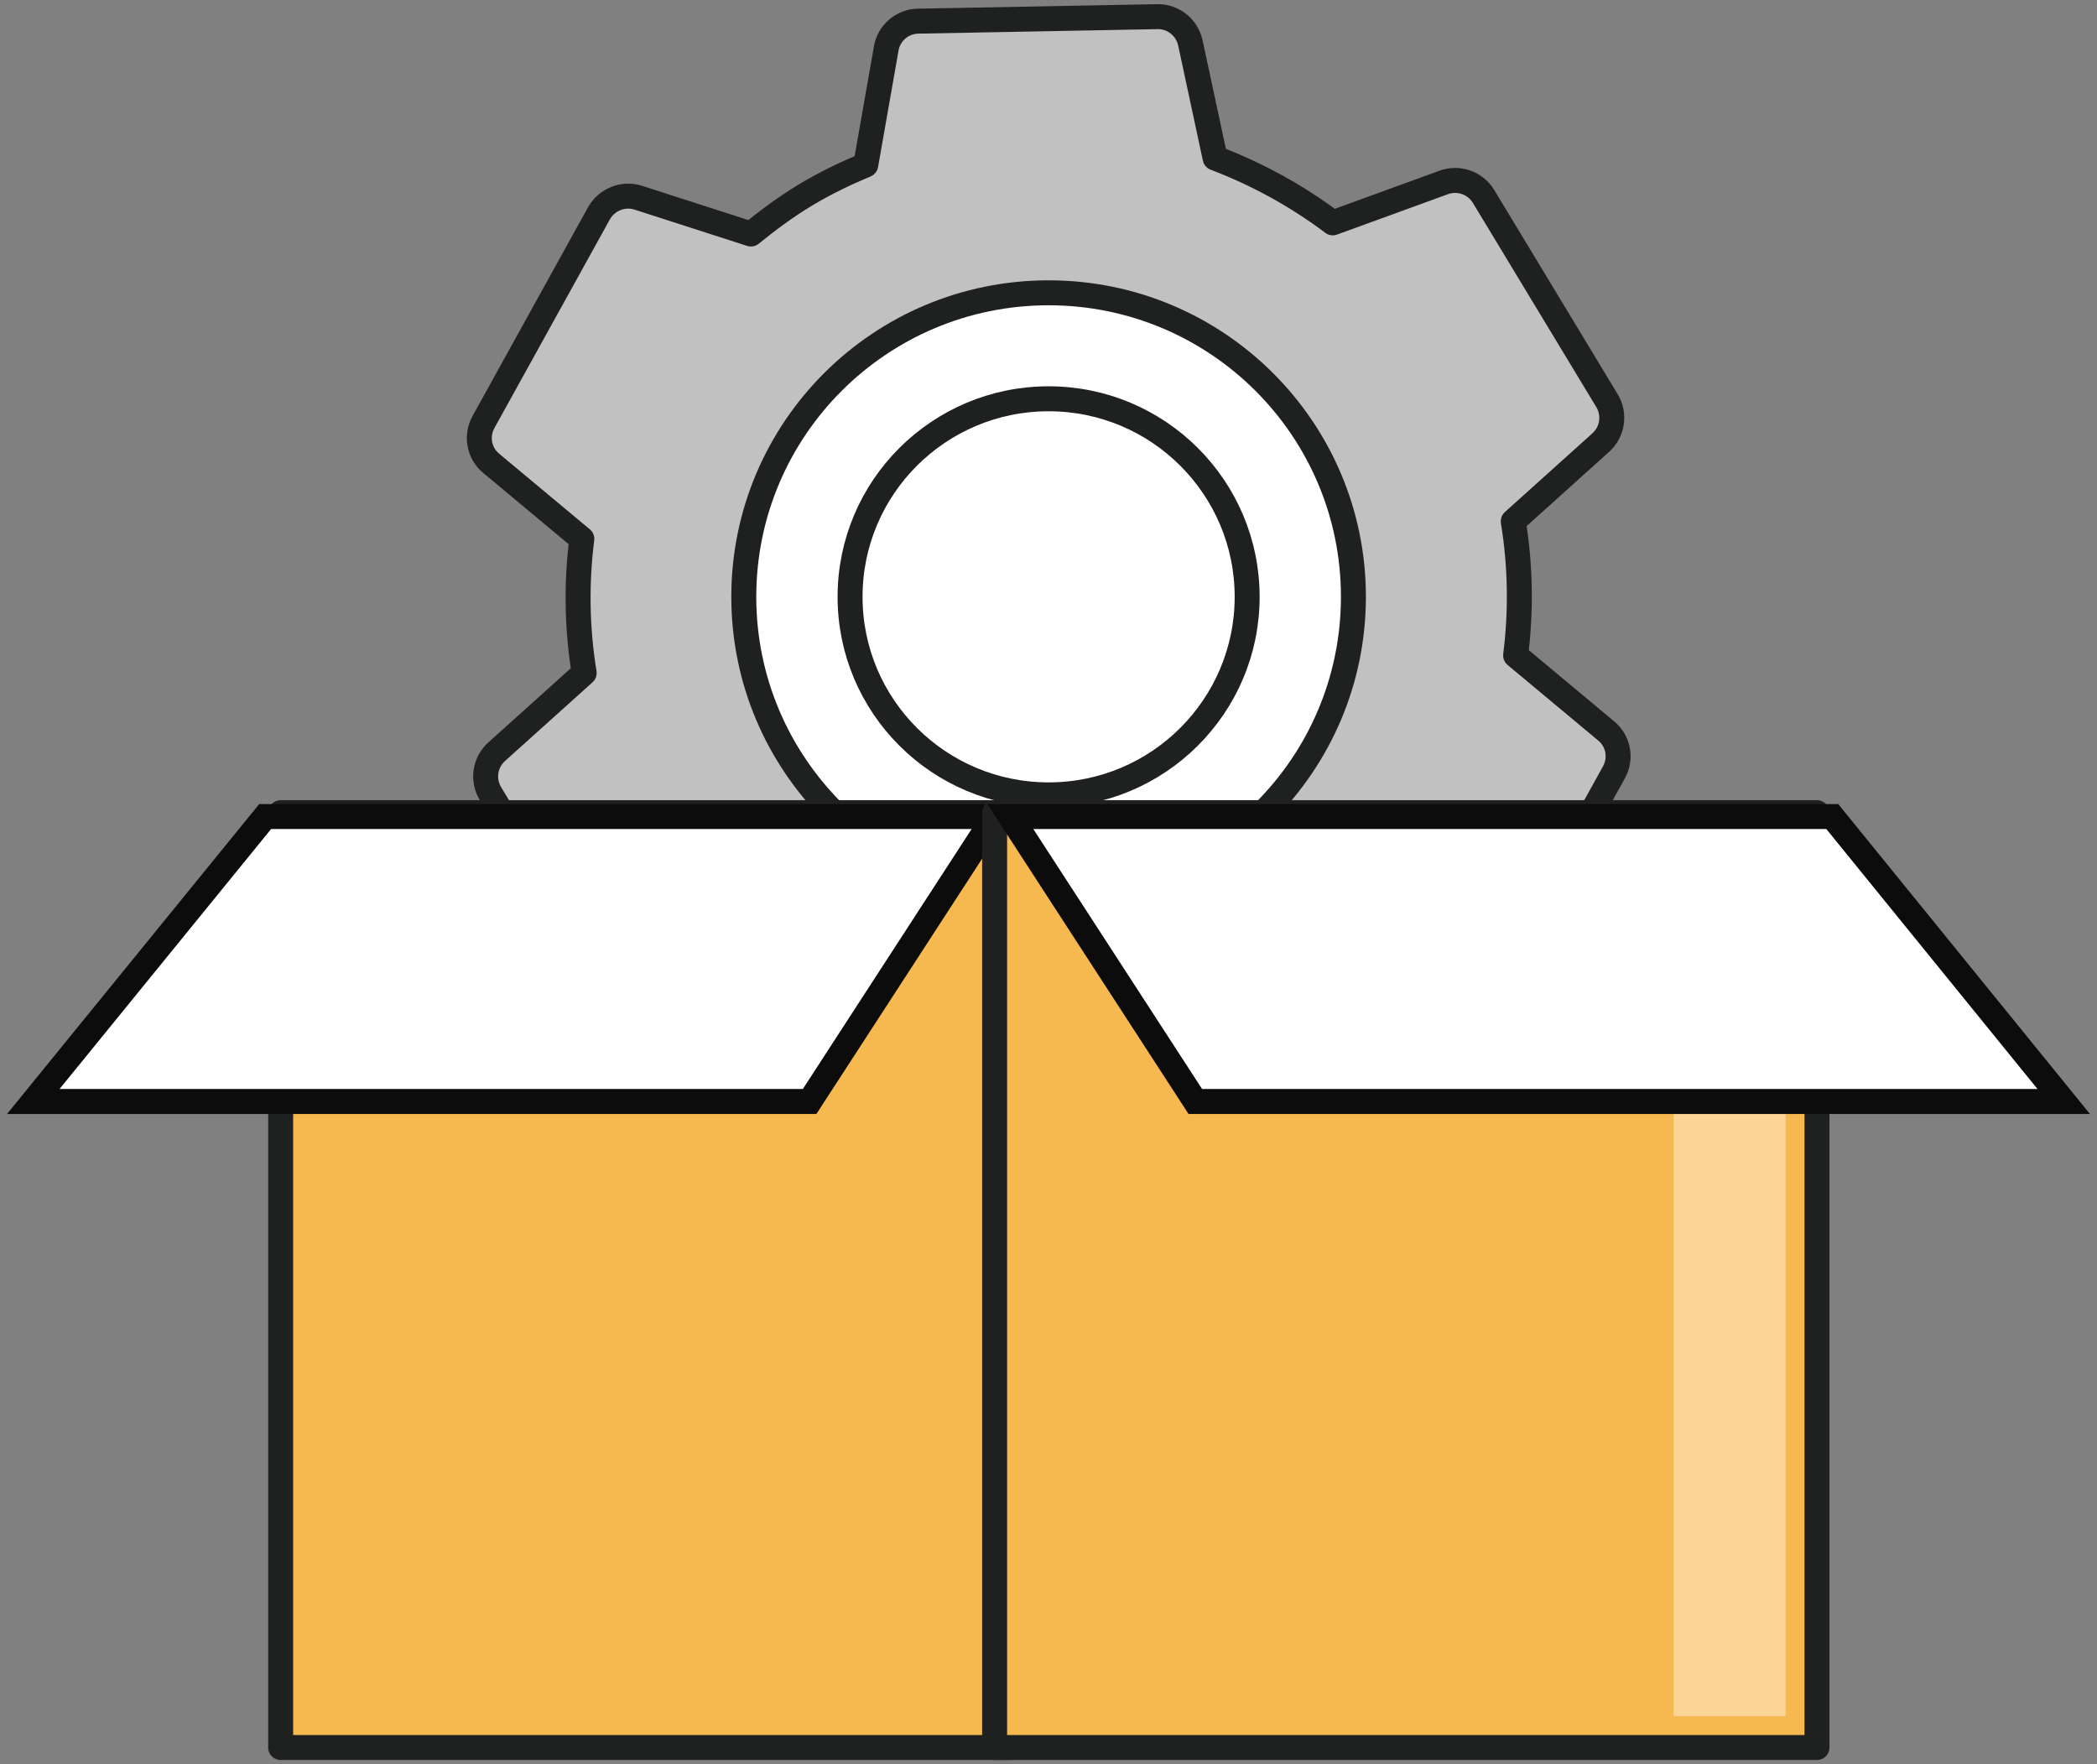
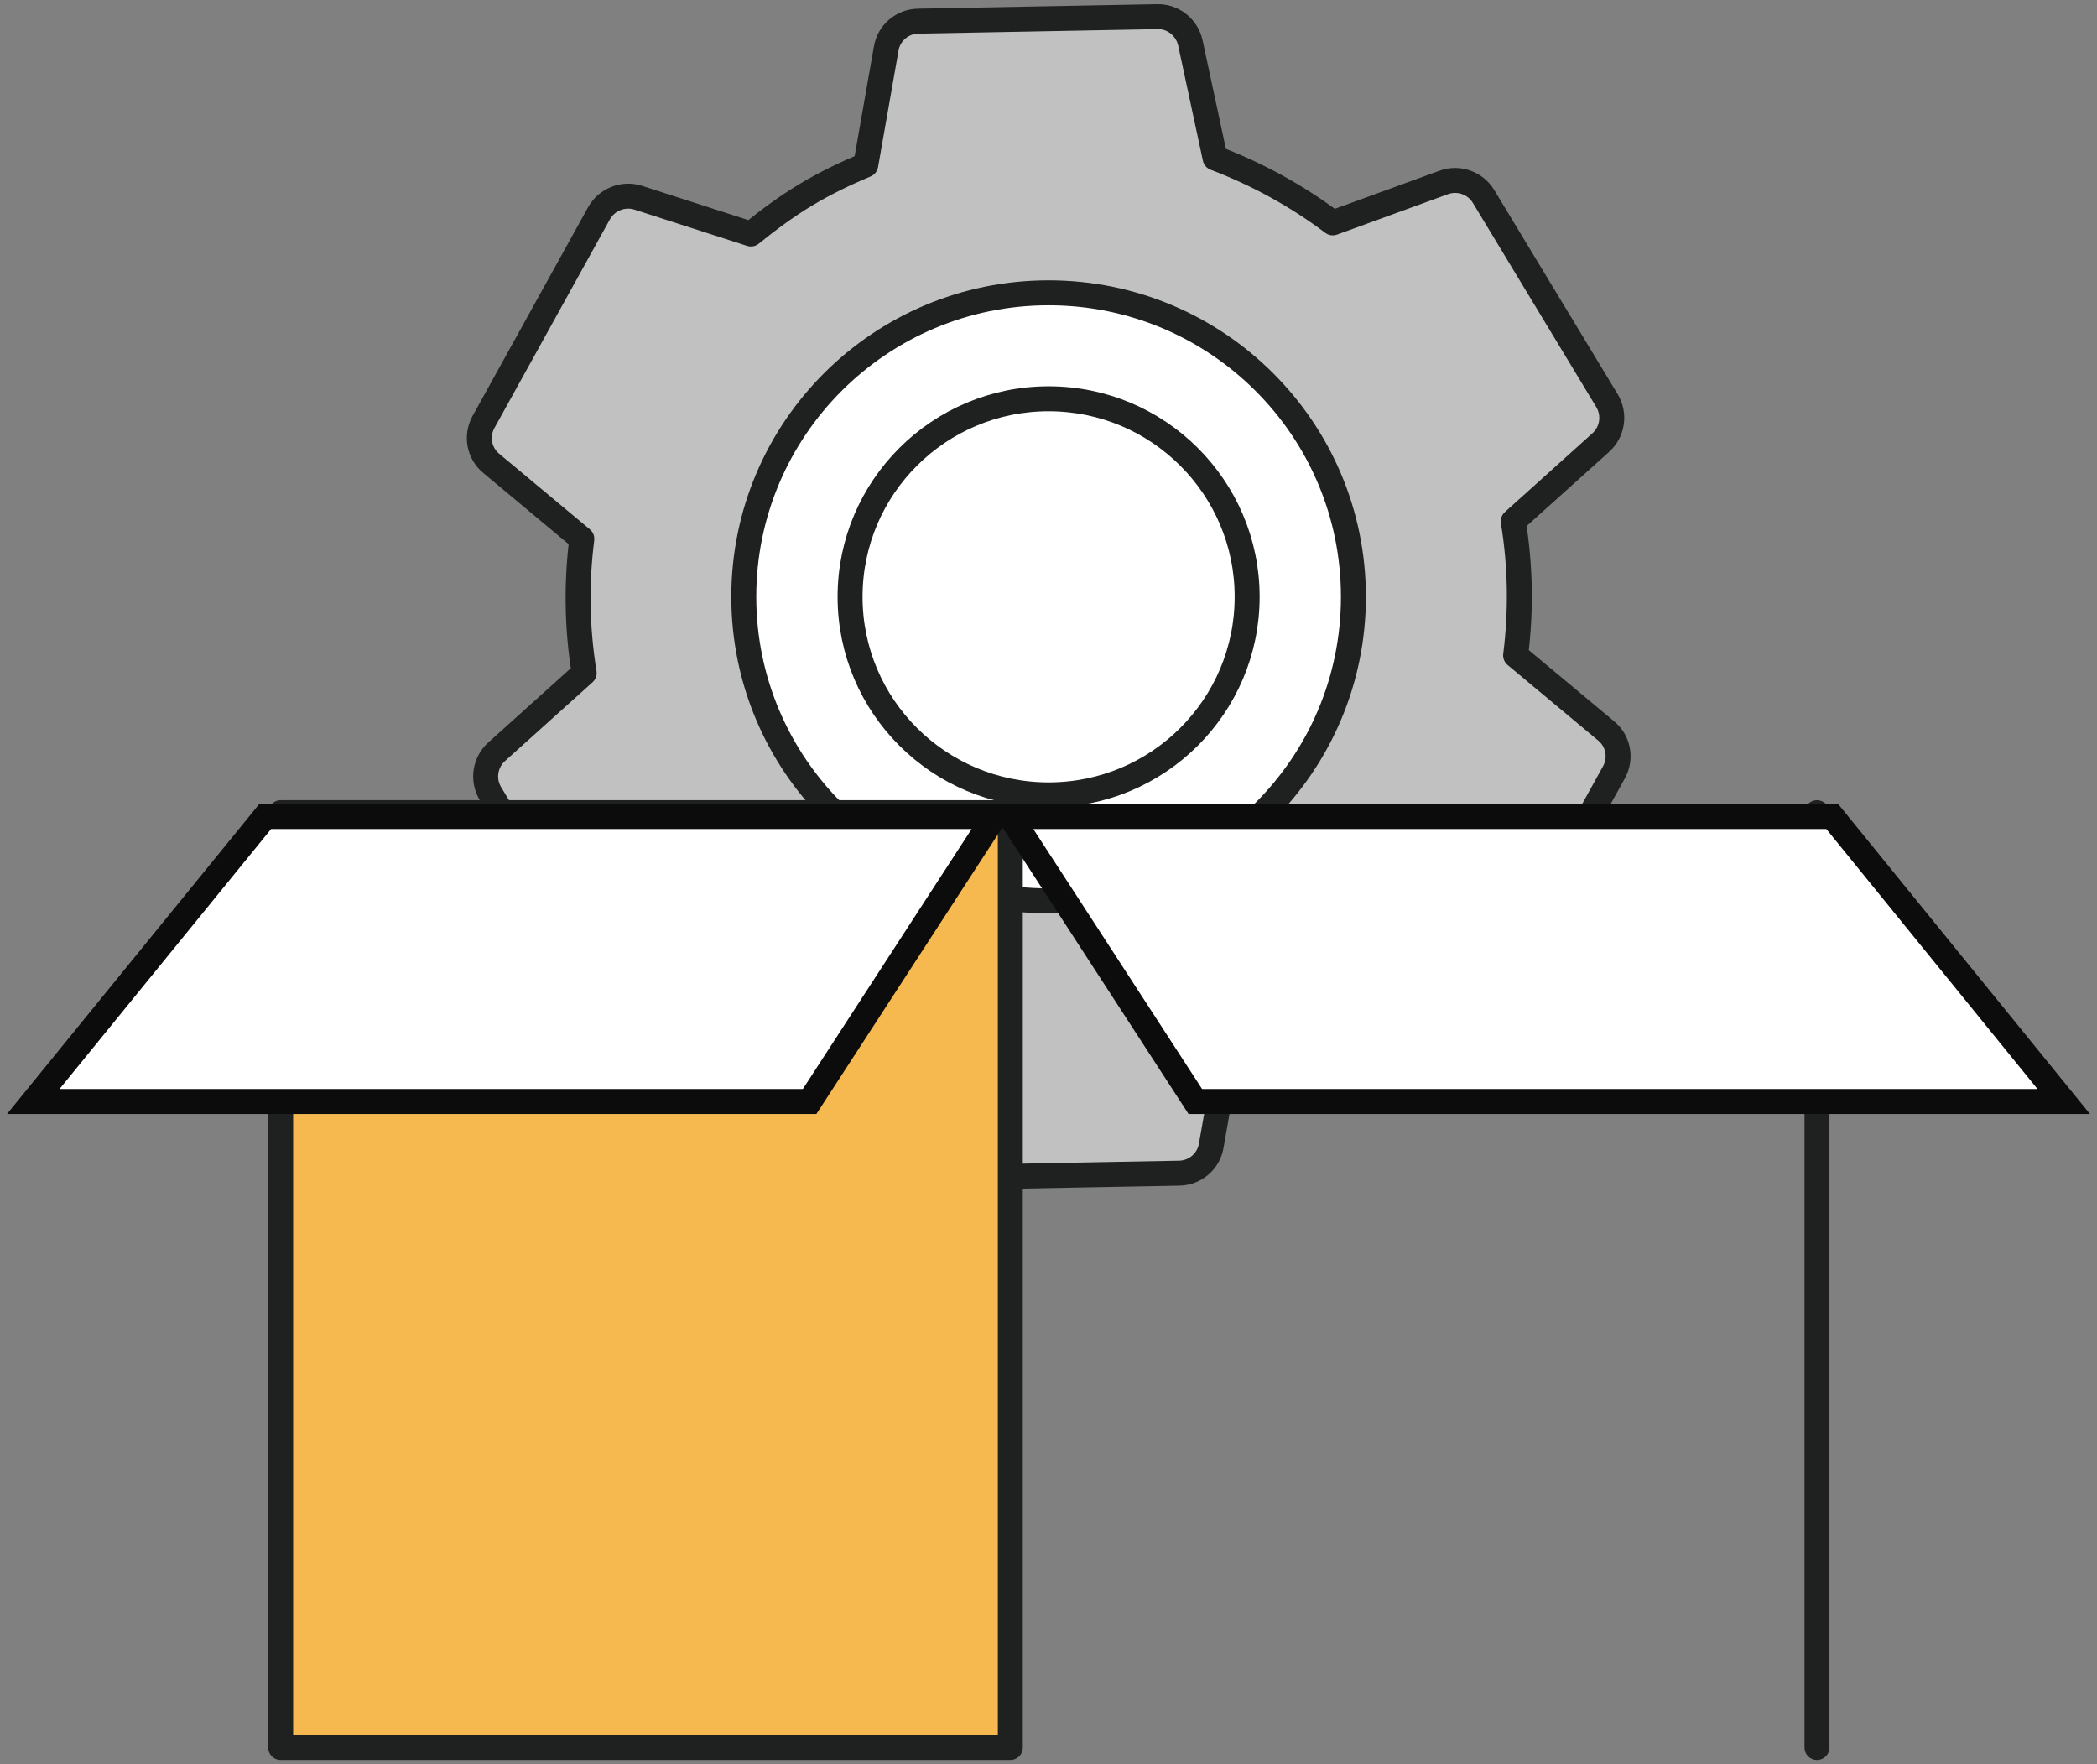
<svg xmlns="http://www.w3.org/2000/svg" width="126" height="106" viewBox="0 0 126 106" fill="none">
  <rect x="0" y="0" width="126" height="106" fill="#808080" stroke="none" />
  <path d="M74.006 61.851C75.234 61.335 76.448 60.755 77.625 60.046C78.801 59.337 79.874 58.537 80.908 57.7L87.668 59.878C88.572 60.175 89.567 59.775 90.033 58.95L96.974 46.406C97.439 45.568 97.245 44.524 96.508 43.918L91.067 39.38C91.403 36.724 91.364 34.004 90.925 31.323L96.185 26.591C96.896 25.947 97.051 24.902 96.56 24.077L89.141 11.804C88.65 10.992 87.642 10.631 86.737 10.966L80.081 13.39C77.909 11.753 75.518 10.45 73.01 9.496L71.524 2.574C71.317 1.645 70.49 0.975 69.534 1.001L55.174 1.271C54.217 1.284 53.403 1.98 53.248 2.922L52.02 9.909C50.792 10.425 49.577 11.005 48.401 11.714C47.225 12.423 46.152 13.222 45.118 14.06L38.358 11.882C37.454 11.585 36.458 11.985 35.993 12.81L29.052 25.354C28.587 26.192 28.781 27.236 29.517 27.842L34.959 32.38C34.623 35.035 34.662 37.756 35.101 40.437L29.841 45.169C29.13 45.813 28.975 46.857 29.466 47.682L36.885 59.956C37.376 60.768 38.384 61.129 39.289 60.794L45.945 58.37C48.117 60.007 50.508 61.309 53.015 62.263L54.502 69.186C54.709 70.114 55.536 70.785 56.492 70.759L70.852 70.488C71.808 70.475 72.623 69.779 72.778 68.838L74.006 61.851Z" fill="#C2C1C1" stroke="#1F2020" stroke-width="1.5" stroke-linecap="round" stroke-linejoin="round" />
  <path d="M63.006 54.128C73.121 54.128 81.321 45.949 81.321 35.86C81.321 25.771 73.121 17.593 63.006 17.593C52.891 17.593 44.691 25.771 44.691 35.86C44.691 45.949 52.891 54.128 63.006 54.128Z" fill="white" stroke="#1F2020" stroke-width="1.5" stroke-linecap="round" stroke-linejoin="round" />
  <path d="M63.007 47.76C69.595 47.76 74.936 42.432 74.936 35.861C74.936 29.289 69.595 23.961 63.007 23.961C56.418 23.961 51.077 29.289 51.077 35.861C51.077 42.432 56.418 47.76 63.007 47.76Z" fill="white" stroke="#1F2020" stroke-width="1.5" stroke-linecap="round" stroke-linejoin="round" />
  <path d="M60.706 48.83H16.864V105H60.706V48.83Z" fill="#F6B950" stroke="#1F2020" stroke-width="1.5" stroke-linecap="round" stroke-linejoin="round" />
  <path d="M48.647 66.183H2L15.933 49.062H59.762L48.647 66.183Z" fill="white" stroke="#0D0C0C" stroke-width="1.5" />
-   <path d="M109.175 48.83H59.762V105H109.175V48.83Z" fill="#F6B950" stroke="#1F2020" stroke-width="1.5" stroke-linecap="round" stroke-linejoin="round" />
-   <path opacity="0.4" d="M107.288 52.981H100.567V103.118H107.288V52.981Z" fill="white" />
+   <path d="M109.175 48.83V105H109.175V48.83Z" fill="#F6B950" stroke="#1F2020" stroke-width="1.5" stroke-linecap="round" stroke-linejoin="round" />
  <path d="M71.821 66.183H124L110.093 49.062H60.706L71.821 66.183Z" fill="white" stroke="#0D0C0C" stroke-width="1.5" />
</svg>